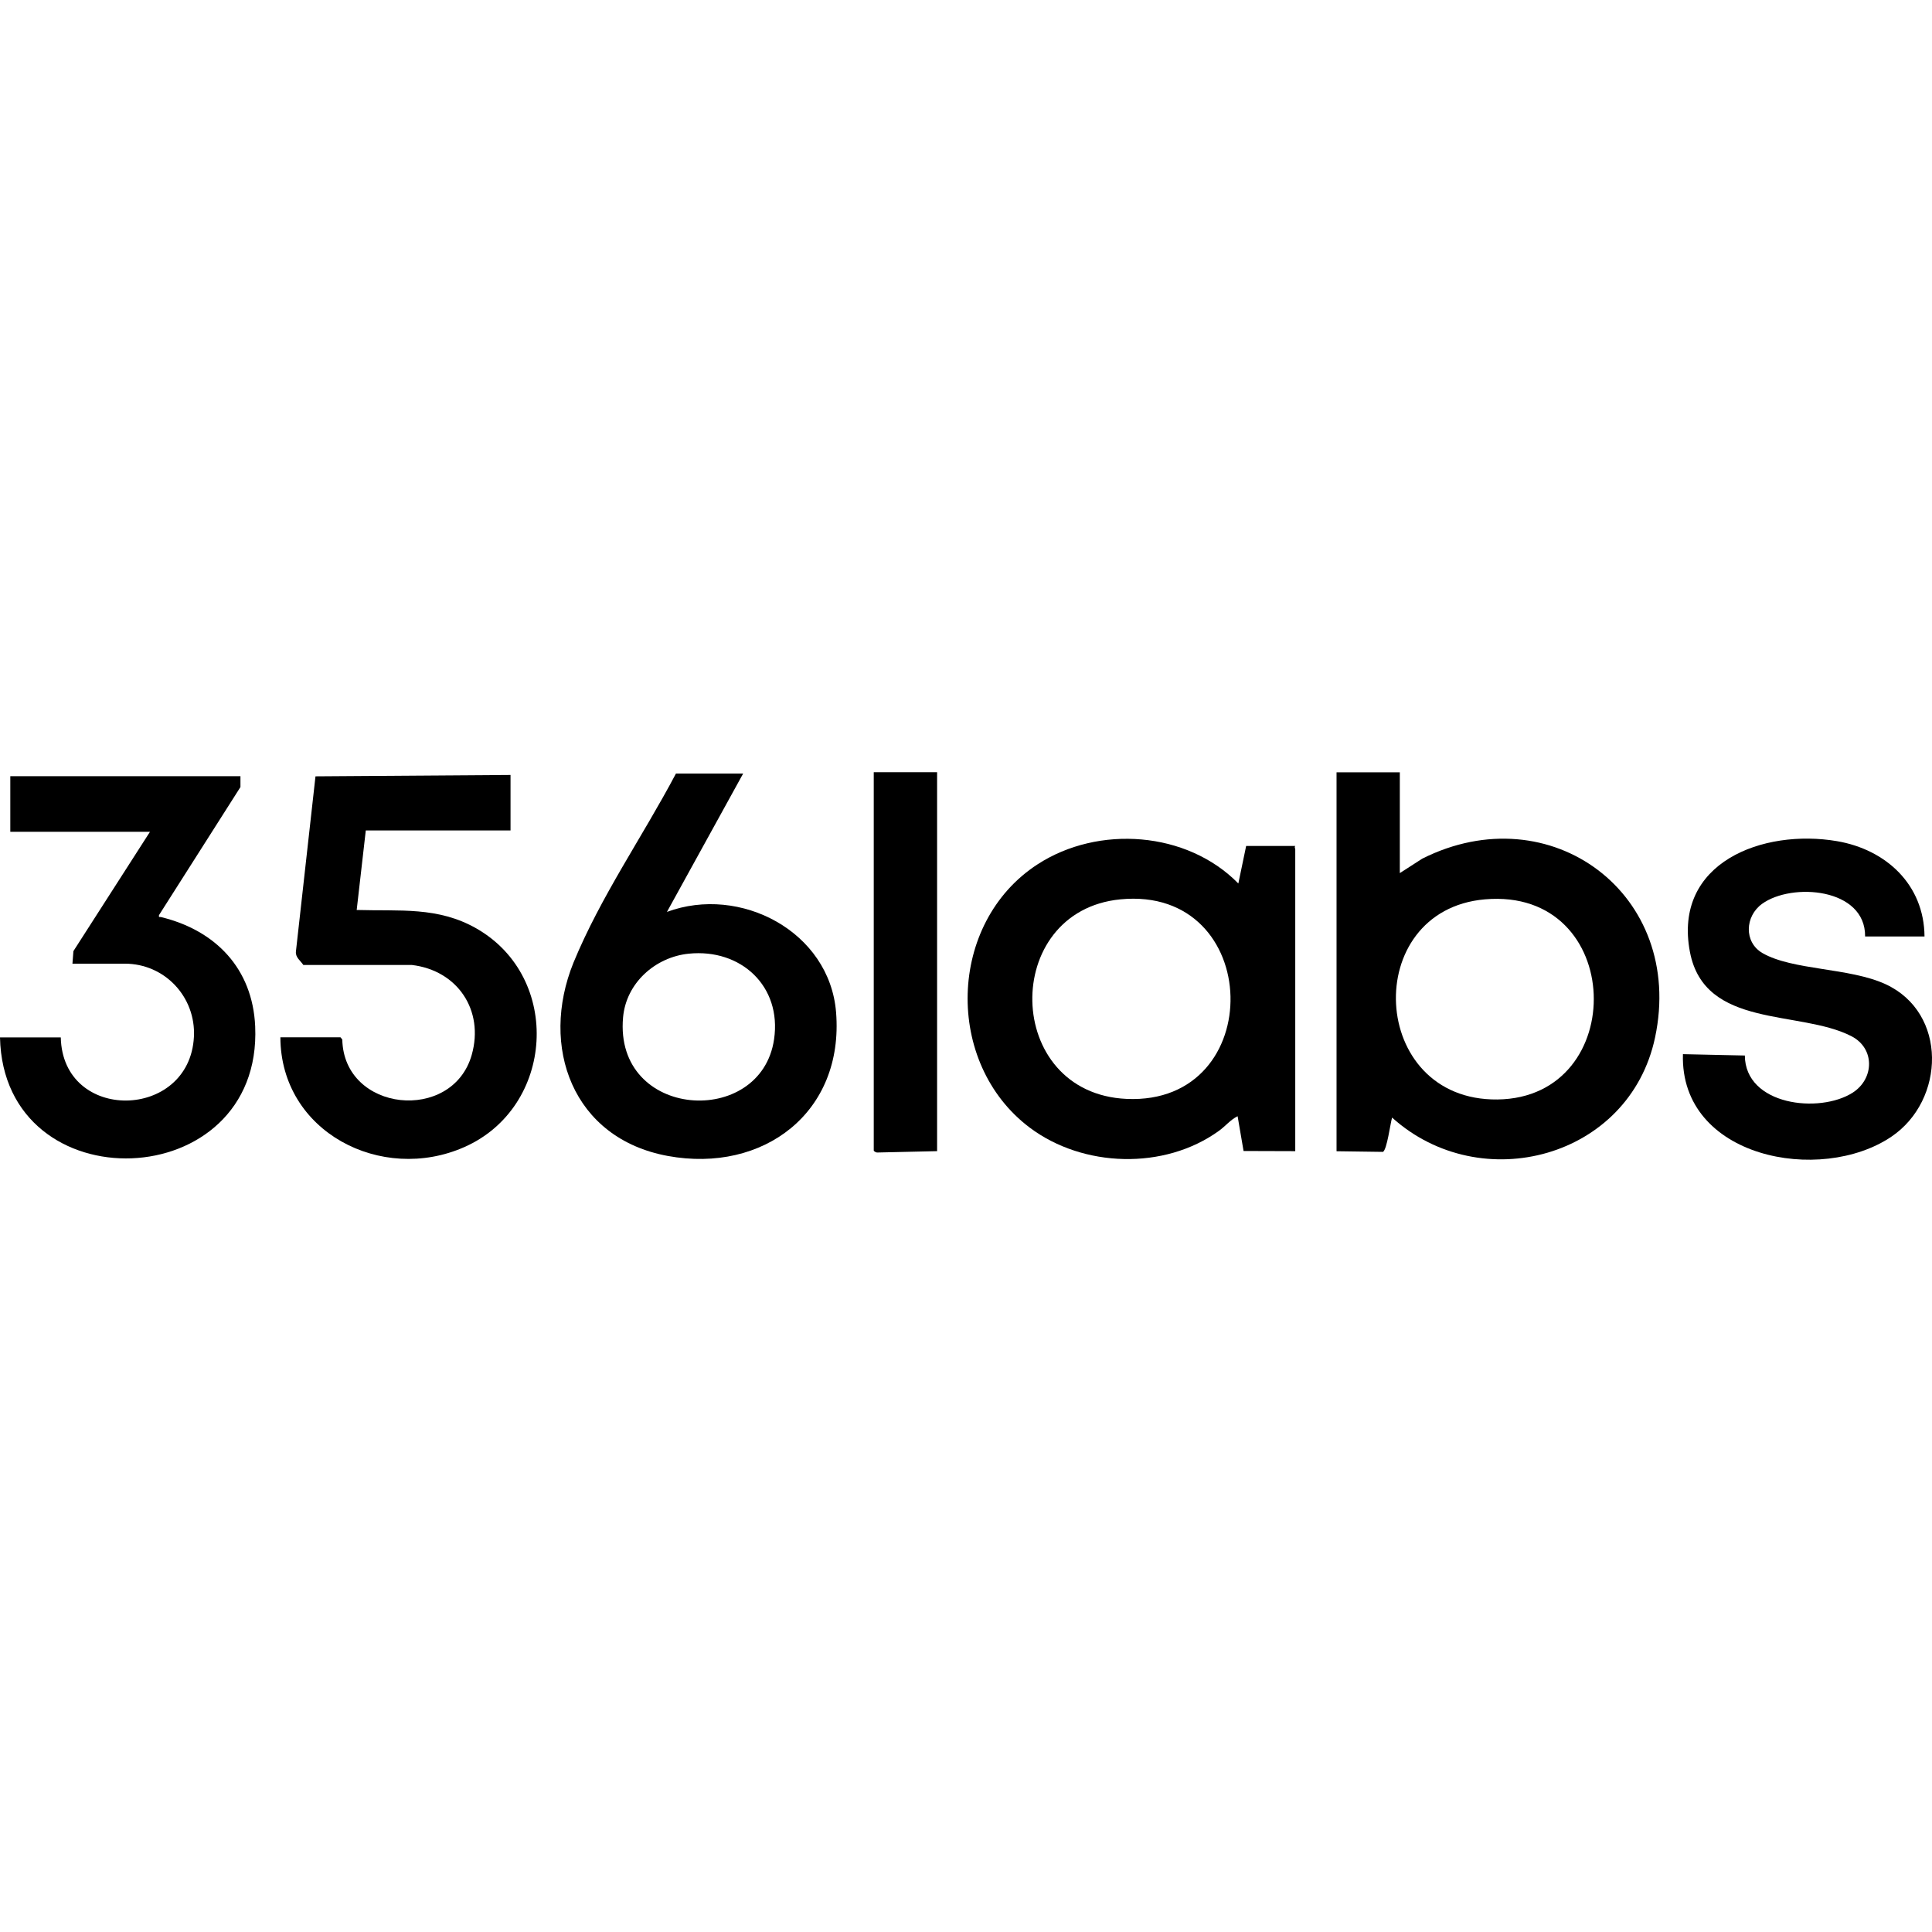
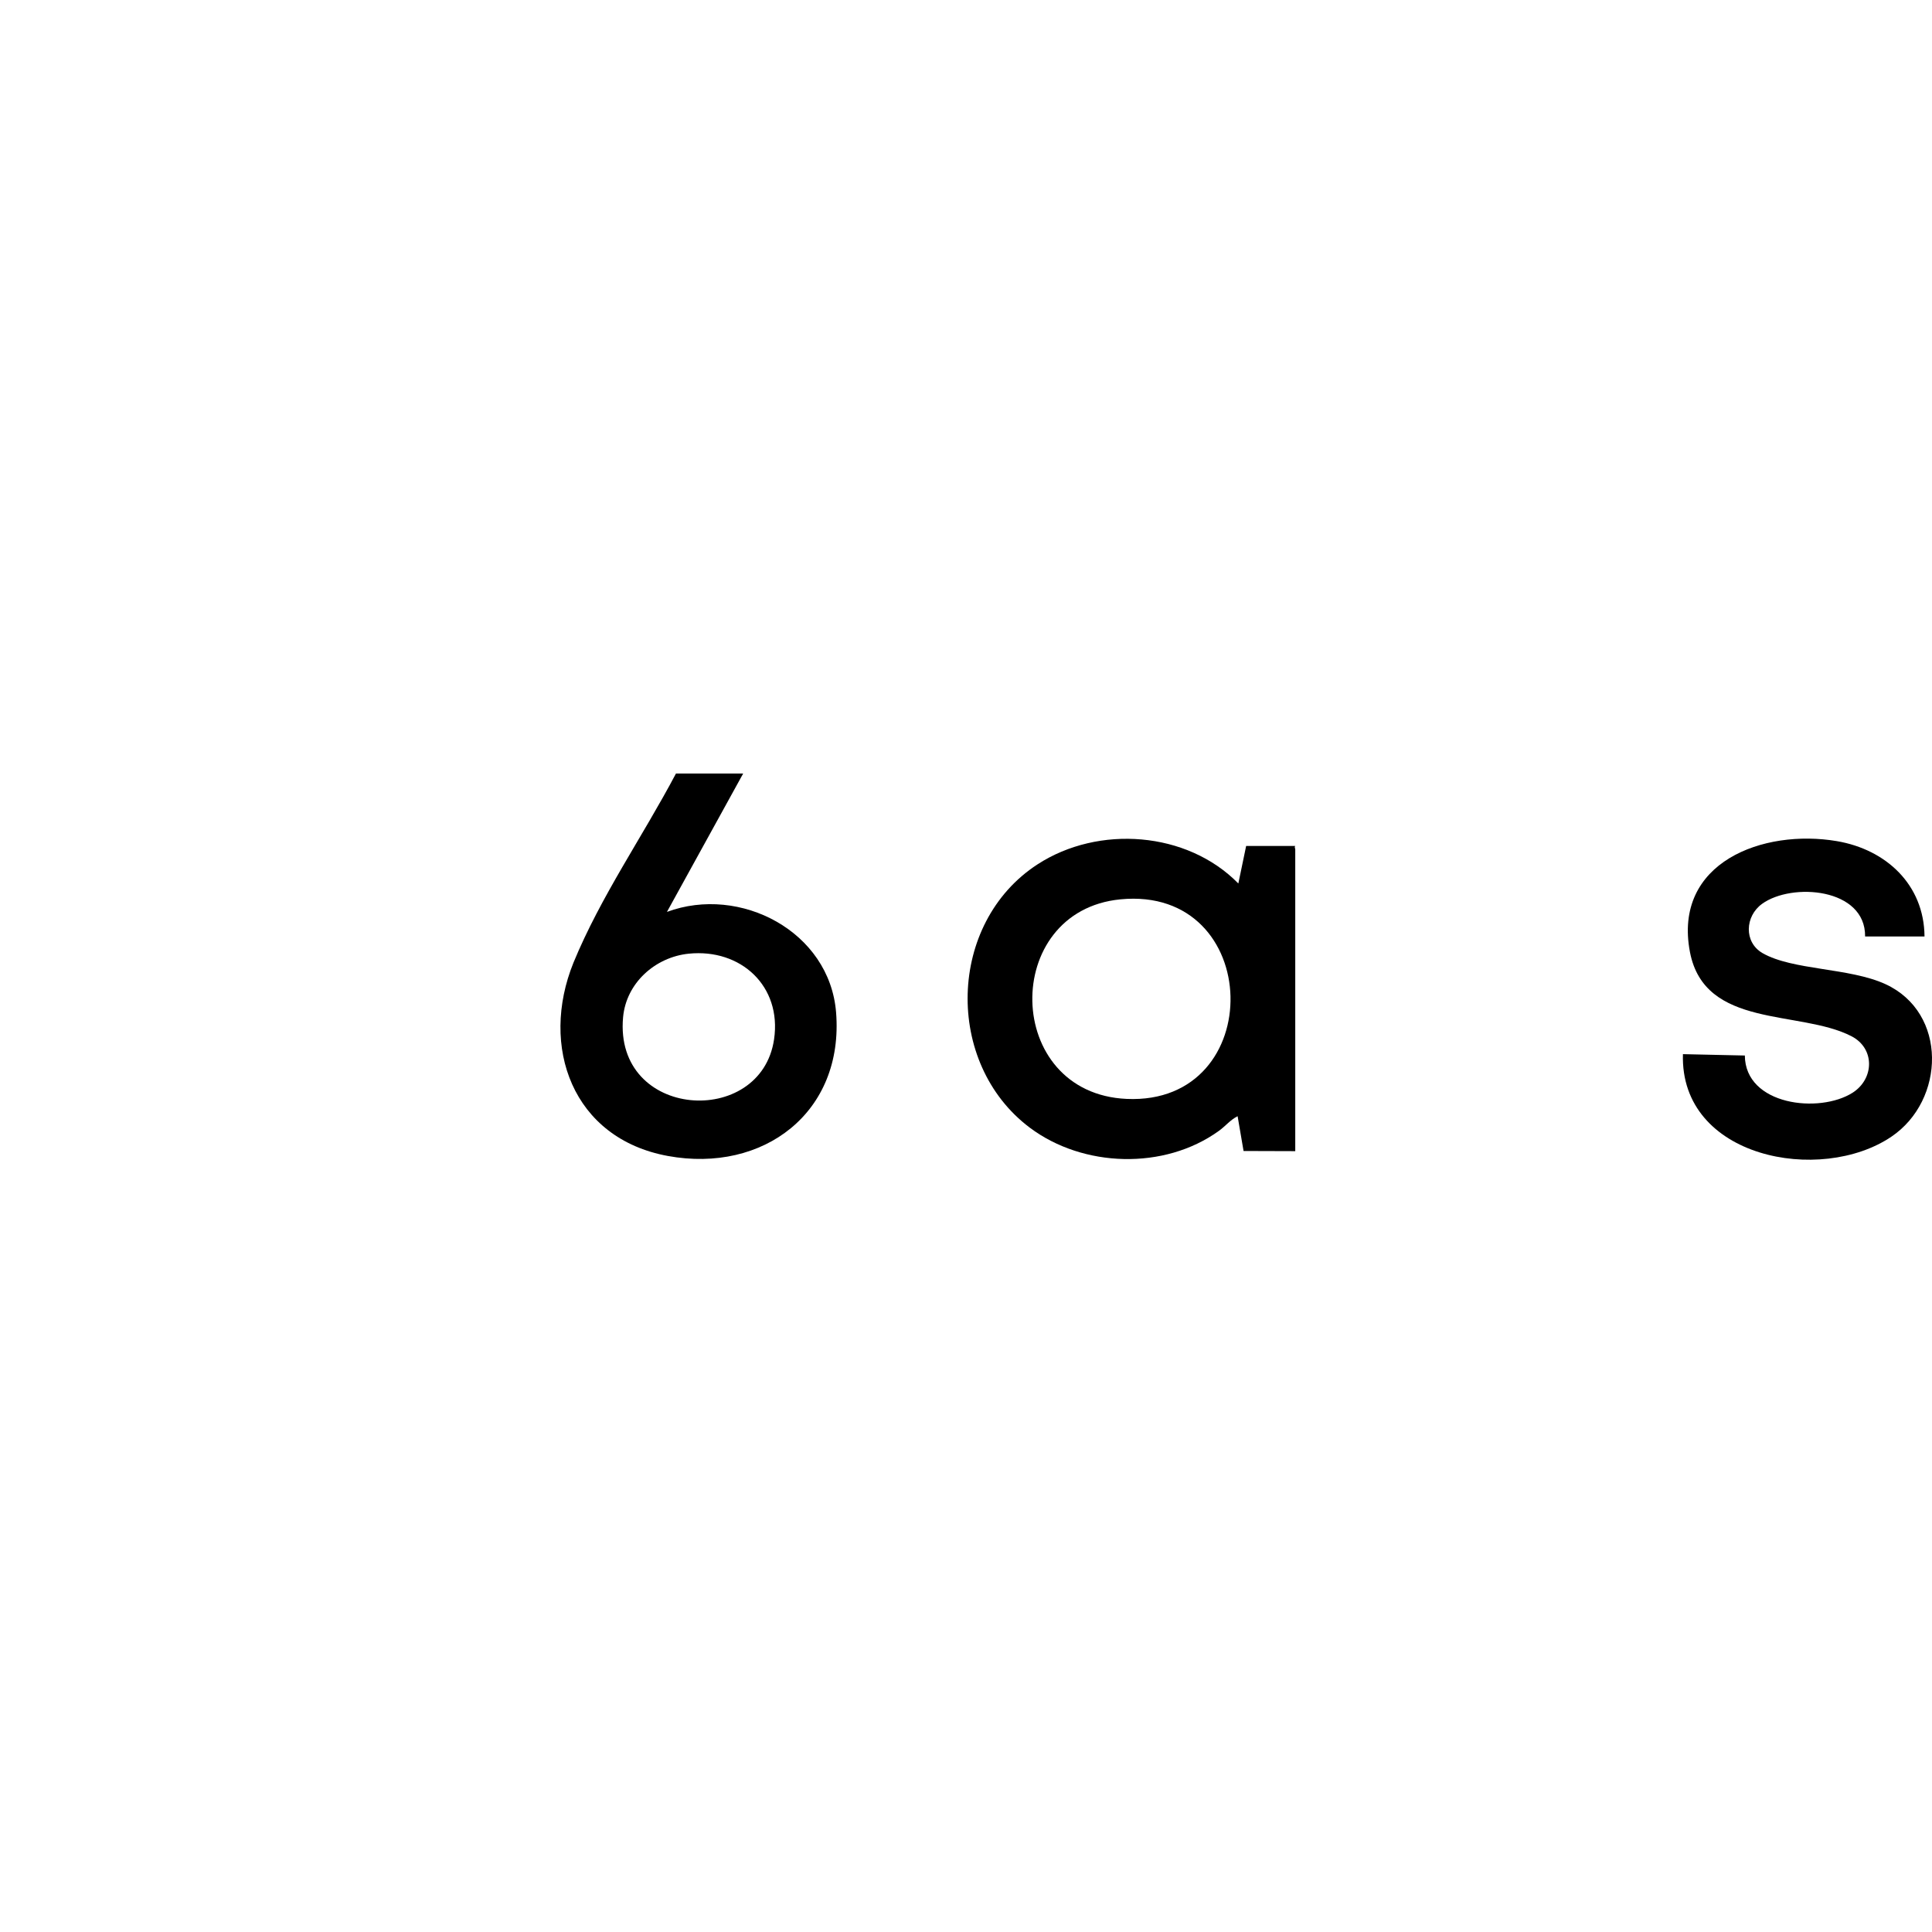
<svg xmlns="http://www.w3.org/2000/svg" id="Layer_1" data-name="Layer 1" viewBox="0 0 240 240">
-   <path d="M173.89,95.93v12.53l2.78-1.79c15.94-8.02,32.69,4.42,28.93,22.2-3.17,14.98-21.63,19.91-32.67,9.96-.22.74-.63,3.96-1.13,4.26l-5.77-.08v-47.07h7.87ZM184.46,111.72c-15.49,1.35-14.46,25.05,1.56,24.86,16.47-.19,15.93-26.38-1.56-24.86Z" />
  <path d="M160.89,143l-6.41-.02-.74-4.32c-.9.44-1.52,1.25-2.34,1.83-6.77,4.88-16.86,4.56-23.48-.41-10.64-8-10.25-25.43.97-32.71,7.56-4.91,18.57-4.12,24.94,2.38l.97-4.66h6.1c-.13.16,0,.3,0,.4v37.51ZM139.18,111.72c-14.88,1.45-14.55,24.11.78,24.79,17.6.79,17.05-26.53-.78-24.79Z" />
  <path d="M92.32,96.09l-9.47,17.19c9.09-3.37,20.2,2.43,21.01,12.47,1,12.44-9.03,20.02-20.89,17.85s-15.96-13.59-11.73-24.02c3.4-8.25,8.57-15.62,12.73-23.49h8.35ZM85.55,118.47c-4.17.43-7.77,3.65-8.15,7.91-1.14,12.68,17.15,13.82,18.76,2.71.96-6.59-4.13-11.28-10.61-10.62Z" />
-   <path d="M63.42,96.25v6.91h-17.98s-1.13,9.88-1.13,9.88c5.31.16,10.09-.44,14.88,2.3,10.69,6.12,9.69,22.2-1.5,27.15-10.3,4.56-22.82-1.87-22.86-13.63h7.47l.22.27c.19,9.03,13.68,10.38,16.08,1.91,1.57-5.55-1.78-10.51-7.46-11.17h-13.46c-.35-.53-1-.94-.92-1.67l2.43-21.76,24.23-.17Z" />
-   <path d="M29.87,96.41v1.36s-10.12,15.91-10.12,15.91c-.04.36.05.19.24.24,6.78,1.64,11.39,6.39,11.71,13.58.93,21.06-31.26,22.19-31.7,1.37h7.55c.24,10.62,16.01,10.32,16.54-.08.25-4.92-3.6-9.08-8.59-9.08h-6.5l.12-1.56,9.51-14.82H1.28v-6.91h28.58Z" />
  <path d="M239.08,116.33h-7.39c.06-6.03-9.1-6.73-12.8-4.05-2.12,1.53-2.29,4.76.06,6.12,3.74,2.15,10.79,1.8,15.26,3.85,7.75,3.56,7.44,14.43.75,18.95-8.8,5.96-26.29,2.66-25.9-10.25l7.69.17c.05,6.2,9.26,7.25,13.39,4.62,2.69-1.72,2.8-5.5-.15-7.02-6.44-3.31-18.23-.89-20.06-10.46-2.13-11.15,9.11-15.33,18.26-13.77,6.1,1.04,10.83,5.4,10.88,11.84Z" />
-   <path d="M116.41,95.93v47.07l-7.46.17c-.13,0-.41-.16-.41-.25v-46.99h7.87Z" />
</svg>